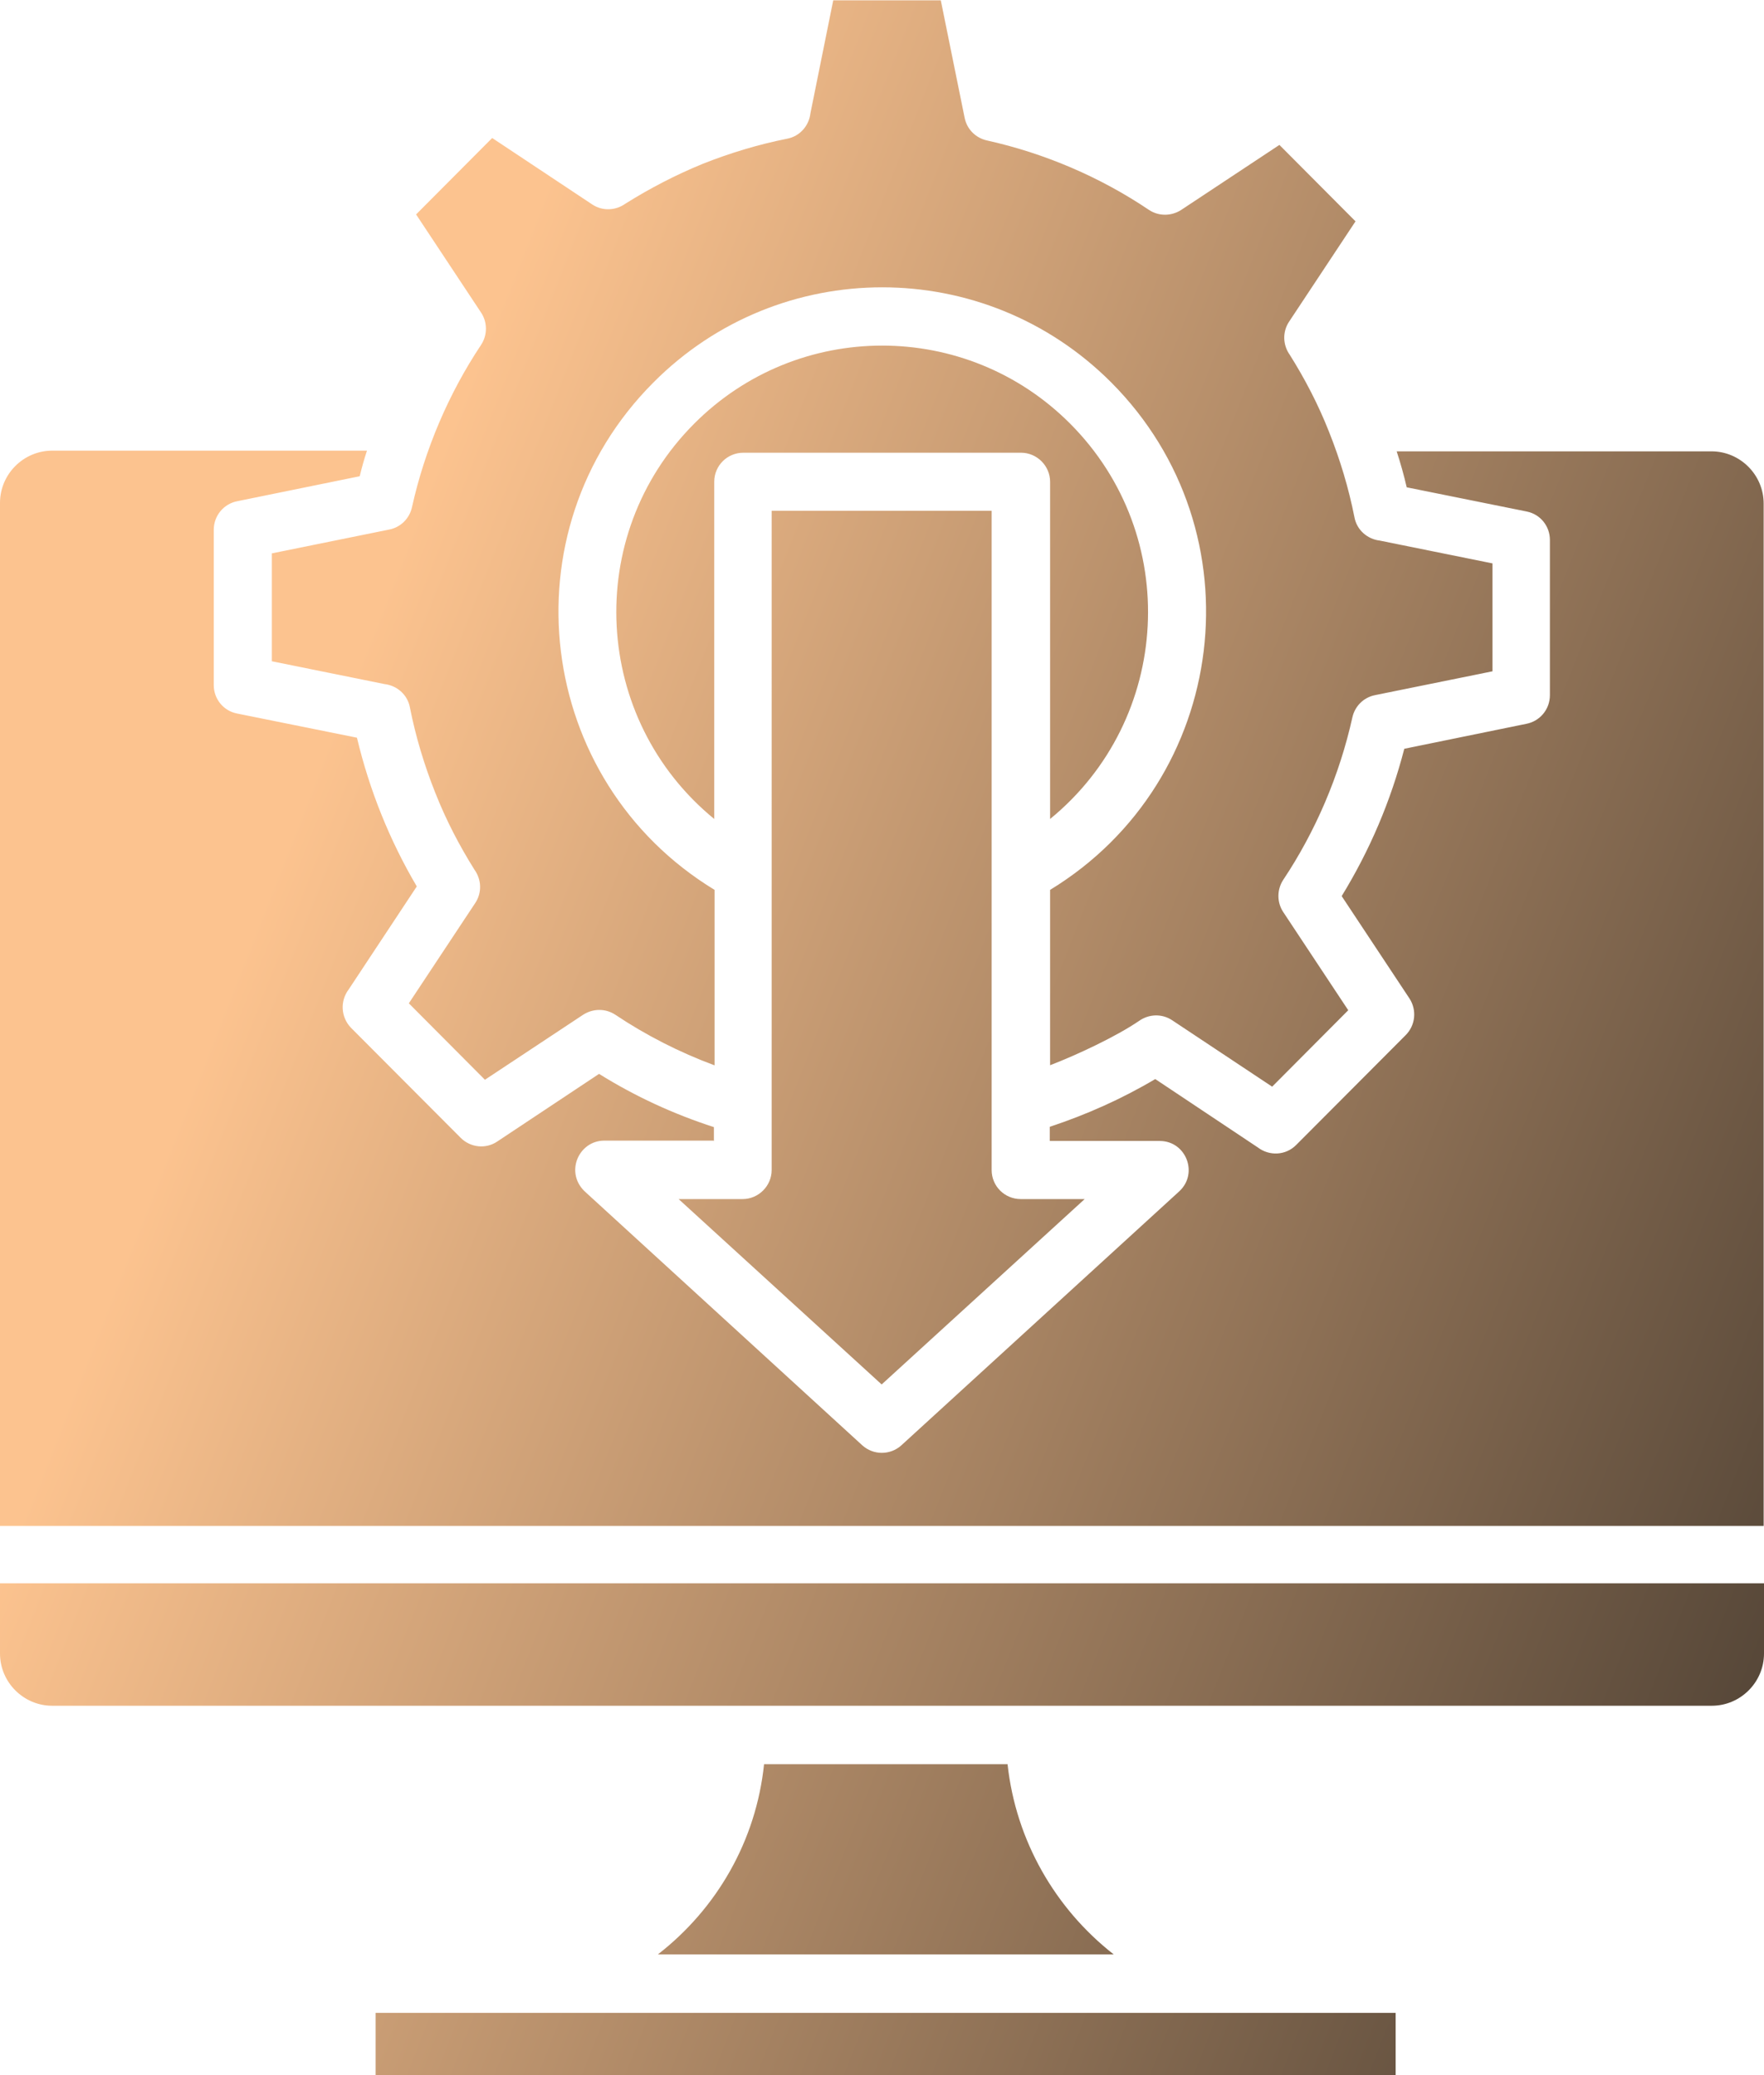
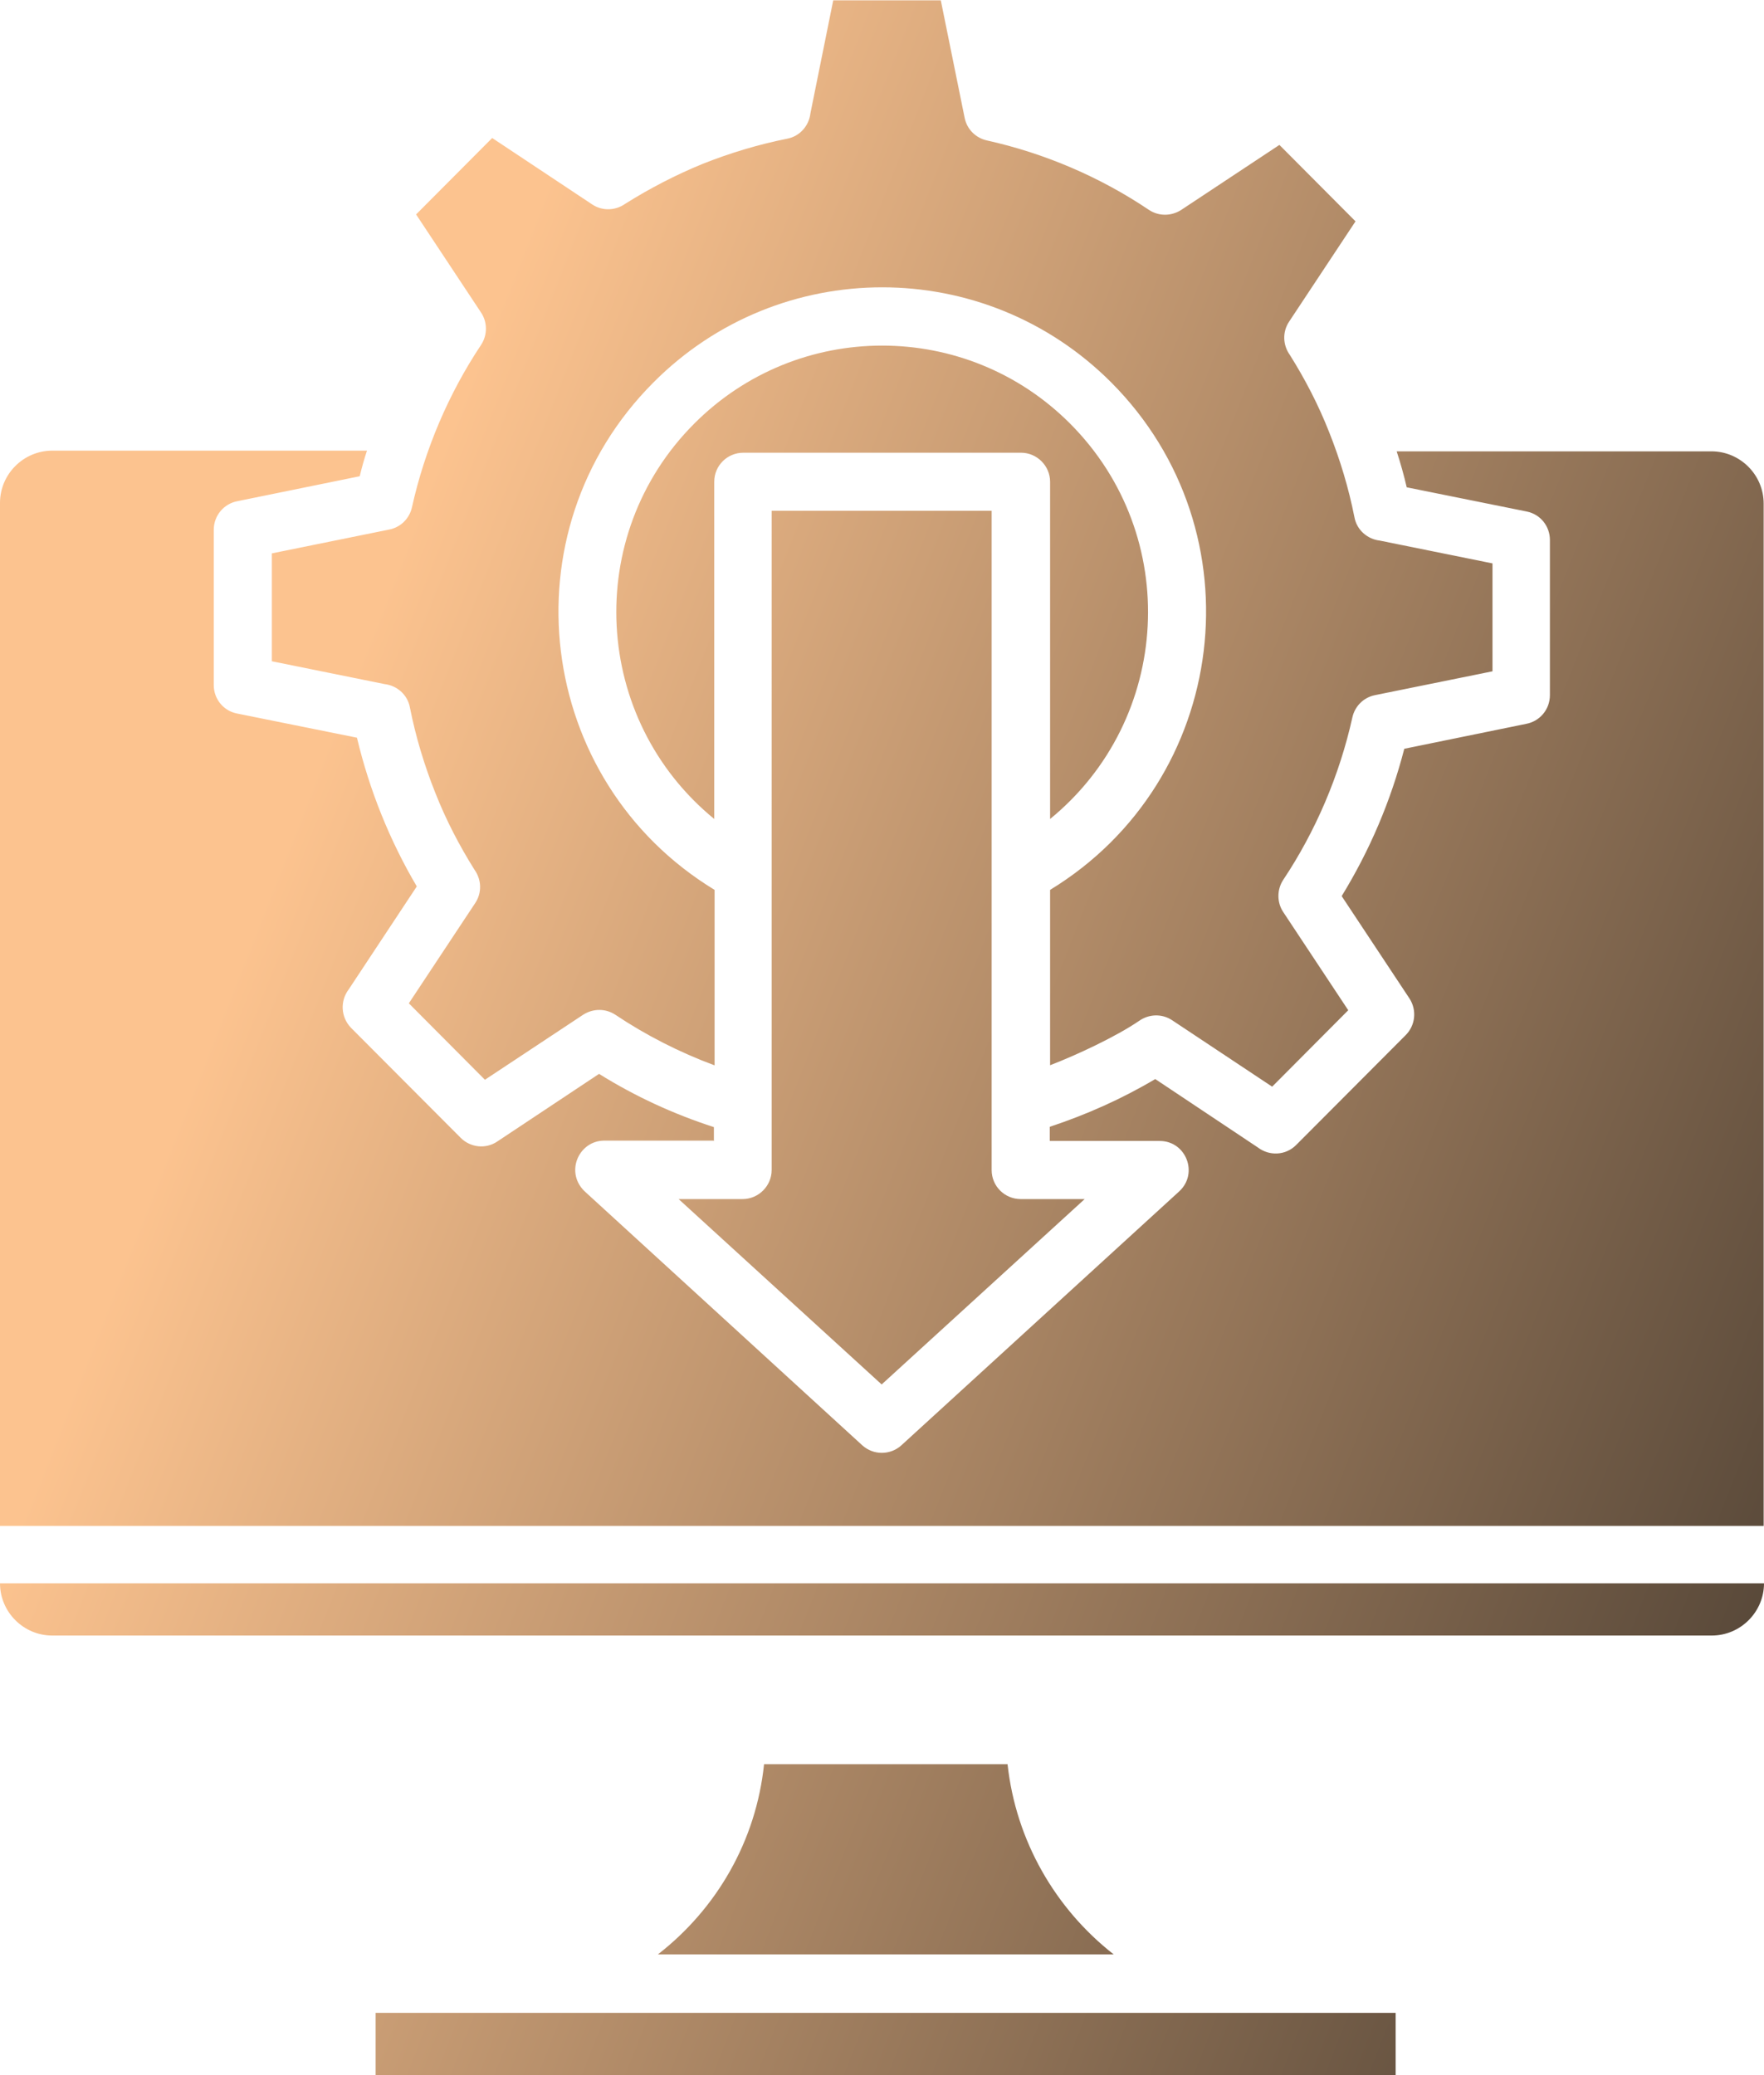
<svg xmlns="http://www.w3.org/2000/svg" id="_Слой_2" data-name="Слой 2" viewBox="0 0 51 60">
  <defs>
    <style>
      .cls-1 {
        fill: url(#_Безымянный_градиент_2);
        fill-rule: evenodd;
      }
    </style>
    <linearGradient id="_Безымянный_градиент_2" data-name="Безымянный градиент 2" x1="16.16" y1="-222.91" x2="78.21" y2="-247.33" gradientTransform="translate(-8.36 -197.33) scale(1 -1)" gradientUnits="userSpaceOnUse">
      <stop offset="0" stop-color="#fcc38f" />
      <stop offset="1" stop-color="#191918" />
    </linearGradient>
  </defs>
  <g id="Designed_by_Freepik" data-name="Designed by Freepik">
-     <path class="cls-1" d="M40.35,58.2H10.86v1.8h29.49v-1.8ZM32.2,56.51c-1.69-1.32-2.83-3.29-3.07-5.5h-7.04c-.23,2.22-1.37,4.18-3.07,5.5h13.18ZM51,45.78H0v2.03c0,.83.68,1.51,1.51,1.51h47.98c.83,0,1.51-.68,1.51-1.51v-2.03h0ZM20.65,23.68v-9.75c0-.47.38-.84.84-.84h8.03c.46,0,.84.38.84.84v9.75c3.52-2.88,3.81-8.19.58-11.43-3-3.01-7.87-3.01-10.87,0-3.23,3.24-2.94,8.55.58,11.43h0ZM20.65,30.8c-1-.37-1.98-.87-2.86-1.46-.29-.19-.65-.18-.93,0h0s-2.84,1.88-2.84,1.88l-2.2-2.21,1.92-2.9c.2-.3.18-.68-.02-.96-.44-.7-.83-1.45-1.14-2.24-.31-.78-.56-1.6-.73-2.46-.07-.37-.38-.63-.73-.67l-3.26-.66v-3.12l3.4-.69c.34-.07.58-.33.65-.64.37-1.67,1.06-3.29,2-4.7.19-.29.18-.66,0-.93h0s-1.88-2.84-1.88-2.84l2.2-2.21,2.89,1.92c.3.2.68.18.96-.02.7-.44,1.45-.83,2.23-1.15.78-.31,1.6-.56,2.45-.73.37-.07.63-.38.67-.73l.66-3.27h3.11l.69,3.4c.07.34.33.58.64.65,1.67.37,3.28,1.06,4.69,2.01.29.19.65.18.93,0h0s2.84-1.88,2.84-1.88l2.2,2.21-1.92,2.9c-.2.3-.18.68.02.96.44.7.83,1.45,1.14,2.24.31.78.56,1.6.73,2.46.07.37.38.63.73.67l3.26.66v3.12l-3.4.69c-.34.07-.58.33-.65.64-.37,1.67-1.06,3.29-2,4.7-.19.29-.18.66,0,.93h0s1.88,2.84,1.88,2.84l-2.2,2.21-2.89-1.92c-.3-.2-.68-.18-.96.02-.66.45-1.79.98-2.57,1.28v-5.07c5.18-3.16,6.07-10.35,1.77-14.67-3.66-3.67-9.59-3.67-13.24,0-4.31,4.32-3.41,11.52,1.77,14.67v5.07h0ZM20.65,32.98h-3.18c-.75,0-1.16.95-.53,1.5l7.99,7.31c.32.29.81.29,1.13,0l8.03-7.34c.57-.52.2-1.46-.56-1.46h0s-3.18,0-3.18,0v-.41c1.06-.35,2.09-.81,3.05-1.38l2.97,1.98c.33.25.8.23,1.1-.07l3.17-3.18h0c.28-.28.33-.72.11-1.06l-1.96-2.96c.81-1.32,1.42-2.75,1.81-4.26l3.52-.72c.39-.07.69-.41.69-.83v-4.49c0-.39-.27-.74-.67-.82l-3.47-.7c-.08-.35-.18-.7-.29-1.04h9.1c.83,0,1.51.68,1.51,1.51v29.56H0V14.54c0-.83.68-1.51,1.51-1.51h9.1c-.08.24-.15.49-.21.74l-3.53.72c-.39.07-.69.41-.69.83v4.49c0,.39.27.74.67.82l3.47.7c.36,1.51.94,2.96,1.73,4.3l-1.97,2.98c-.25.33-.23.8.07,1.11l3.17,3.18h0c.28.28.72.33,1.05.11l2.95-1.96c1.04.65,2.15,1.16,3.32,1.54v.41h0ZM22.32,14.77h6.35v19.06c0,.47.38.84.84.84h1.85l-5.87,5.36-5.87-5.36h1.85c.46,0,.84-.38.84-.84V14.77Z" />
+     <path class="cls-1" d="M40.35,58.2H10.86v1.8h29.49v-1.8ZM32.2,56.51c-1.69-1.32-2.83-3.29-3.07-5.5h-7.04c-.23,2.22-1.37,4.18-3.07,5.5h13.18ZM51,45.78H0c0,.83.68,1.51,1.51,1.51h47.98c.83,0,1.51-.68,1.51-1.51v-2.03h0ZM20.65,23.68v-9.75c0-.47.38-.84.84-.84h8.03c.46,0,.84.38.84.84v9.75c3.52-2.88,3.81-8.19.58-11.43-3-3.01-7.87-3.01-10.87,0-3.23,3.24-2.94,8.55.58,11.43h0ZM20.65,30.8c-1-.37-1.98-.87-2.86-1.46-.29-.19-.65-.18-.93,0h0s-2.84,1.88-2.84,1.88l-2.2-2.21,1.92-2.9c.2-.3.18-.68-.02-.96-.44-.7-.83-1.45-1.14-2.24-.31-.78-.56-1.6-.73-2.46-.07-.37-.38-.63-.73-.67l-3.26-.66v-3.12l3.4-.69c.34-.07.58-.33.65-.64.37-1.67,1.06-3.29,2-4.7.19-.29.18-.66,0-.93h0s-1.88-2.84-1.88-2.84l2.2-2.21,2.89,1.92c.3.2.68.18.96-.02.7-.44,1.45-.83,2.23-1.15.78-.31,1.6-.56,2.45-.73.37-.07.63-.38.67-.73l.66-3.27h3.11l.69,3.4c.07.34.33.58.64.65,1.67.37,3.28,1.06,4.69,2.01.29.19.65.18.93,0h0s2.84-1.88,2.84-1.88l2.2,2.21-1.92,2.9c-.2.3-.18.68.02.96.44.7.83,1.45,1.14,2.24.31.78.56,1.6.73,2.46.07.37.38.63.73.67l3.26.66v3.12l-3.4.69c-.34.07-.58.33-.65.64-.37,1.67-1.06,3.29-2,4.7-.19.29-.18.66,0,.93h0s1.88,2.84,1.88,2.84l-2.2,2.21-2.89-1.92c-.3-.2-.68-.18-.96.02-.66.45-1.79.98-2.57,1.28v-5.07c5.18-3.16,6.07-10.35,1.77-14.67-3.66-3.67-9.59-3.67-13.24,0-4.31,4.32-3.41,11.52,1.77,14.67v5.07h0ZM20.65,32.98h-3.18c-.75,0-1.16.95-.53,1.5l7.99,7.31c.32.29.81.29,1.13,0l8.03-7.34c.57-.52.2-1.46-.56-1.46h0s-3.18,0-3.18,0v-.41c1.06-.35,2.09-.81,3.05-1.38l2.97,1.98c.33.25.8.23,1.1-.07l3.17-3.18h0c.28-.28.33-.72.11-1.06l-1.96-2.96c.81-1.32,1.42-2.75,1.81-4.26l3.52-.72c.39-.07.69-.41.69-.83v-4.49c0-.39-.27-.74-.67-.82l-3.47-.7c-.08-.35-.18-.7-.29-1.04h9.1c.83,0,1.51.68,1.51,1.51v29.56H0V14.54c0-.83.68-1.51,1.51-1.51h9.1c-.08.24-.15.49-.21.74l-3.53.72c-.39.07-.69.41-.69.83v4.49c0,.39.27.74.67.82l3.47.7c.36,1.51.94,2.96,1.73,4.3l-1.97,2.98c-.25.33-.23.8.07,1.11l3.17,3.18h0c.28.28.72.33,1.05.11l2.95-1.96c1.04.65,2.15,1.16,3.32,1.54v.41h0ZM22.32,14.77h6.35v19.06c0,.47.38.84.84.84h1.85l-5.87,5.36-5.87-5.36h1.85c.46,0,.84-.38.84-.84V14.77Z" />
  </g>
</svg>